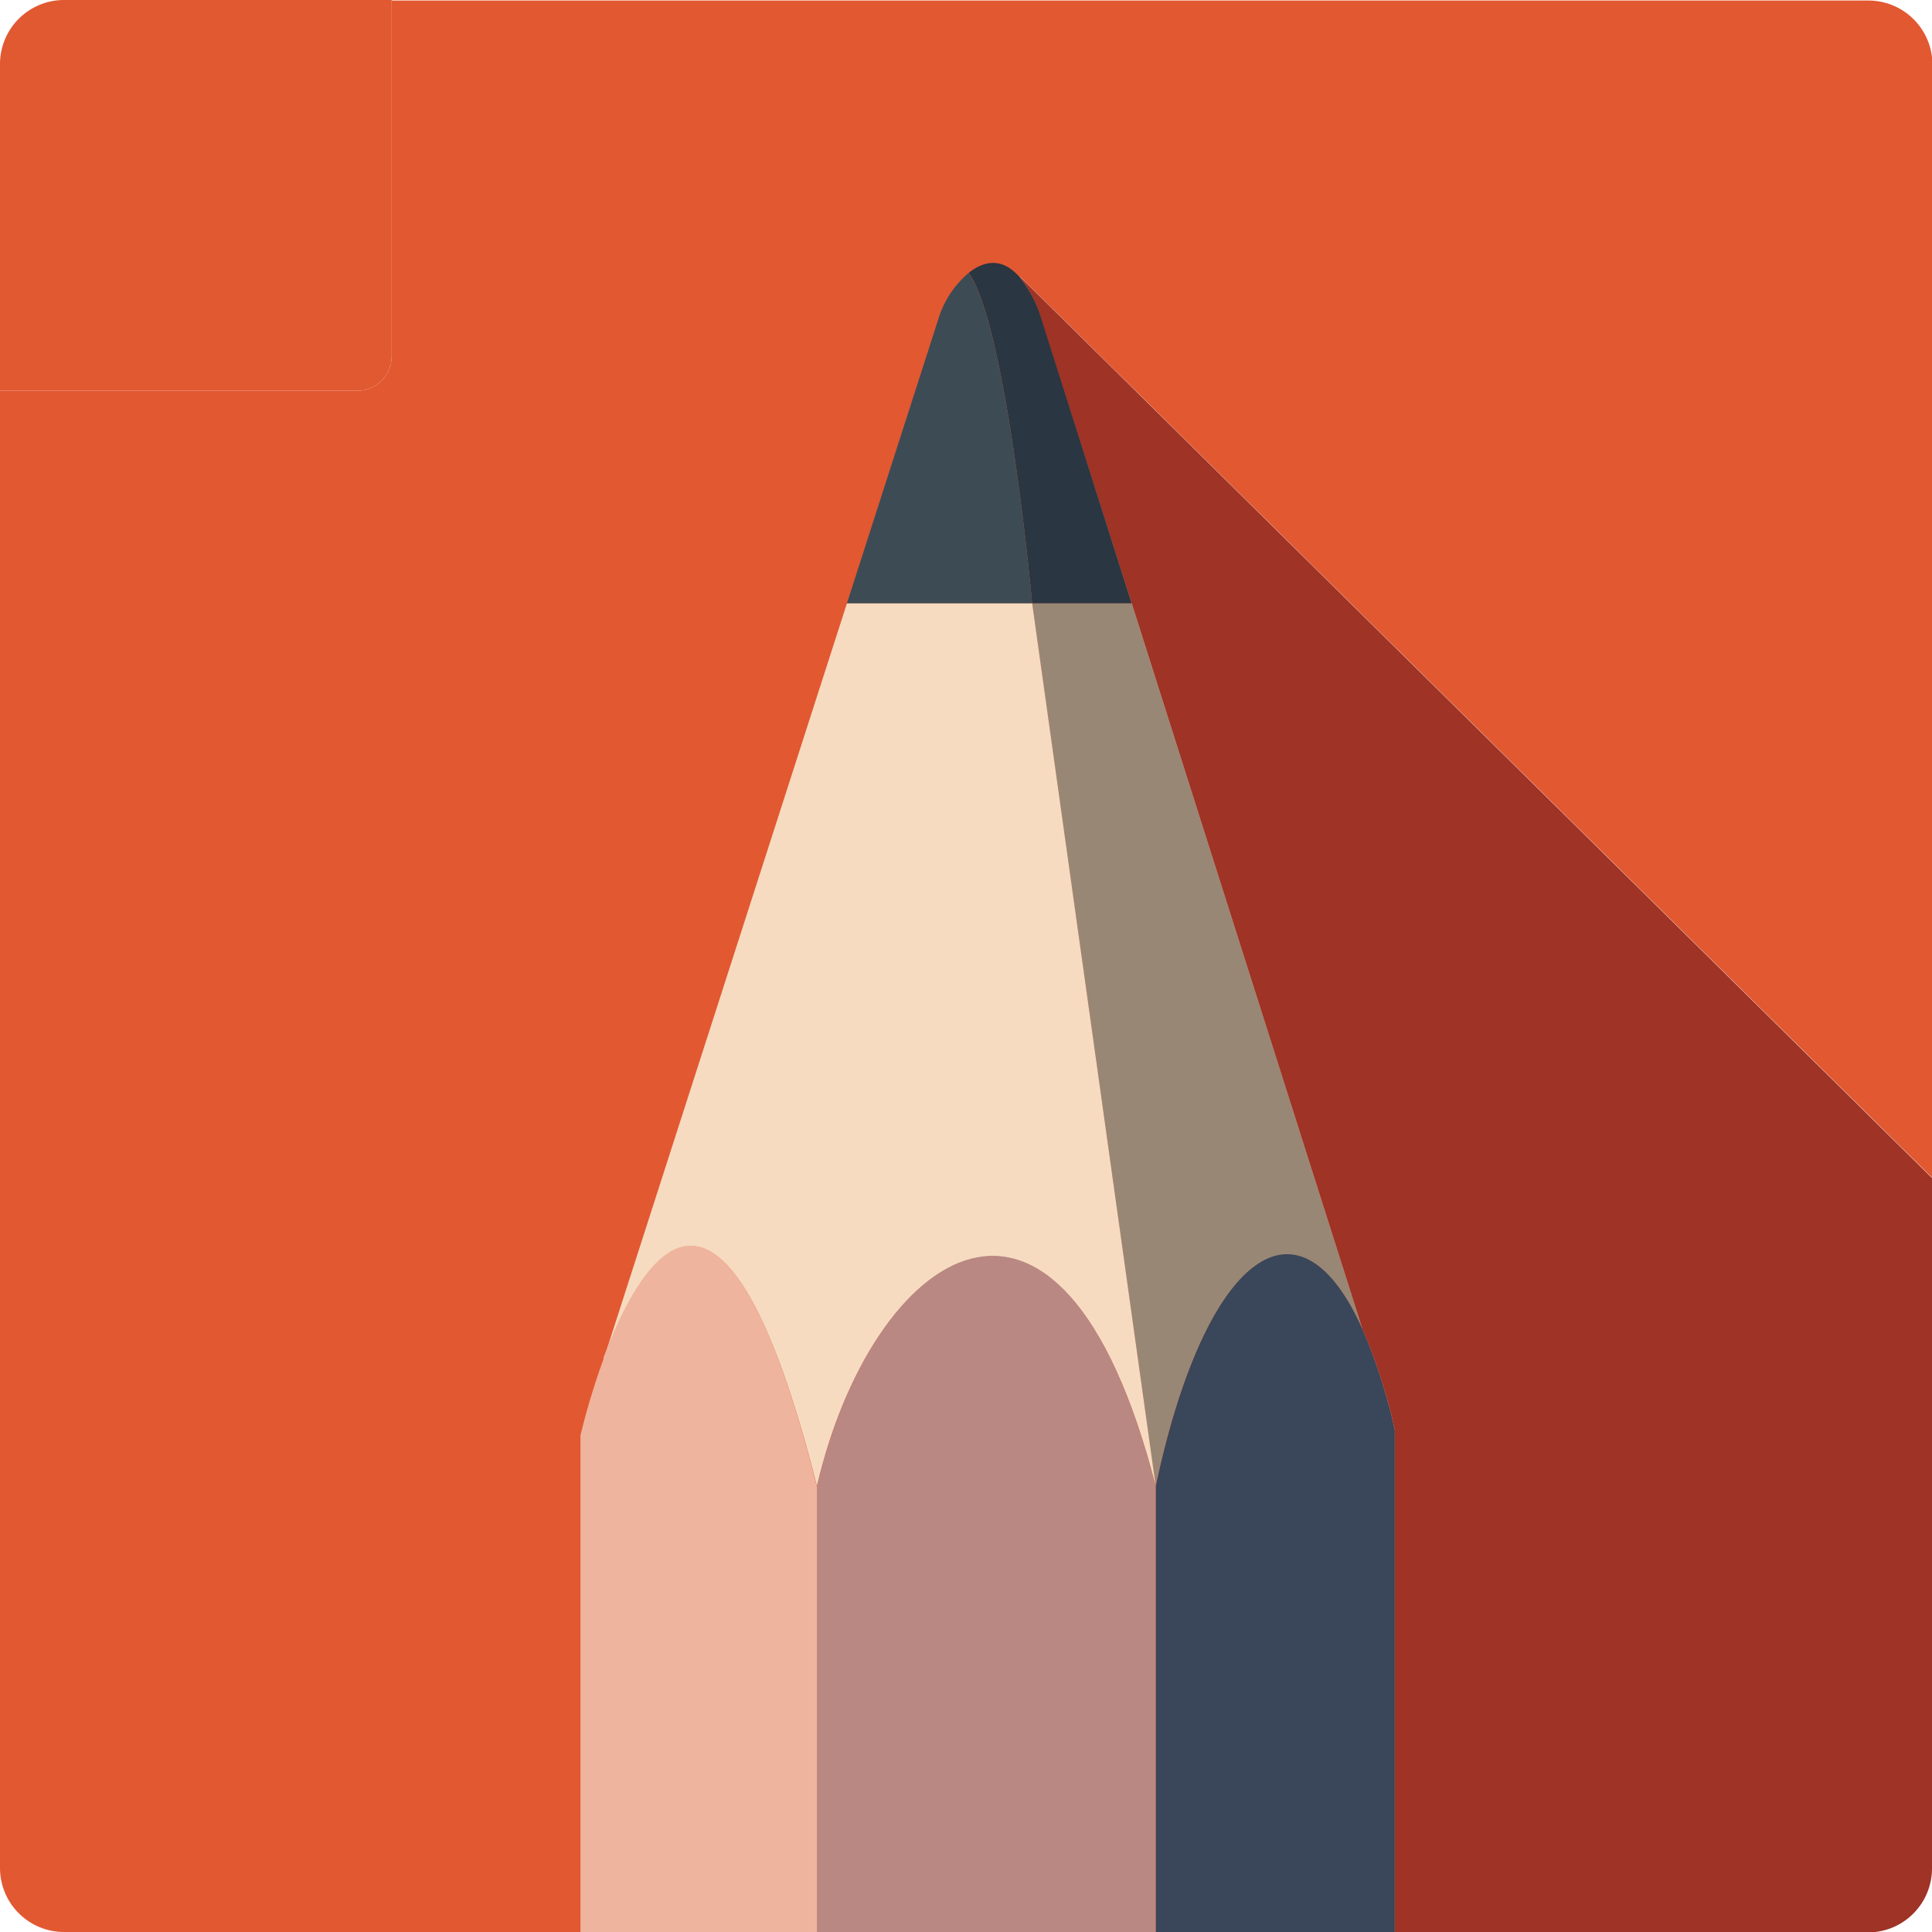
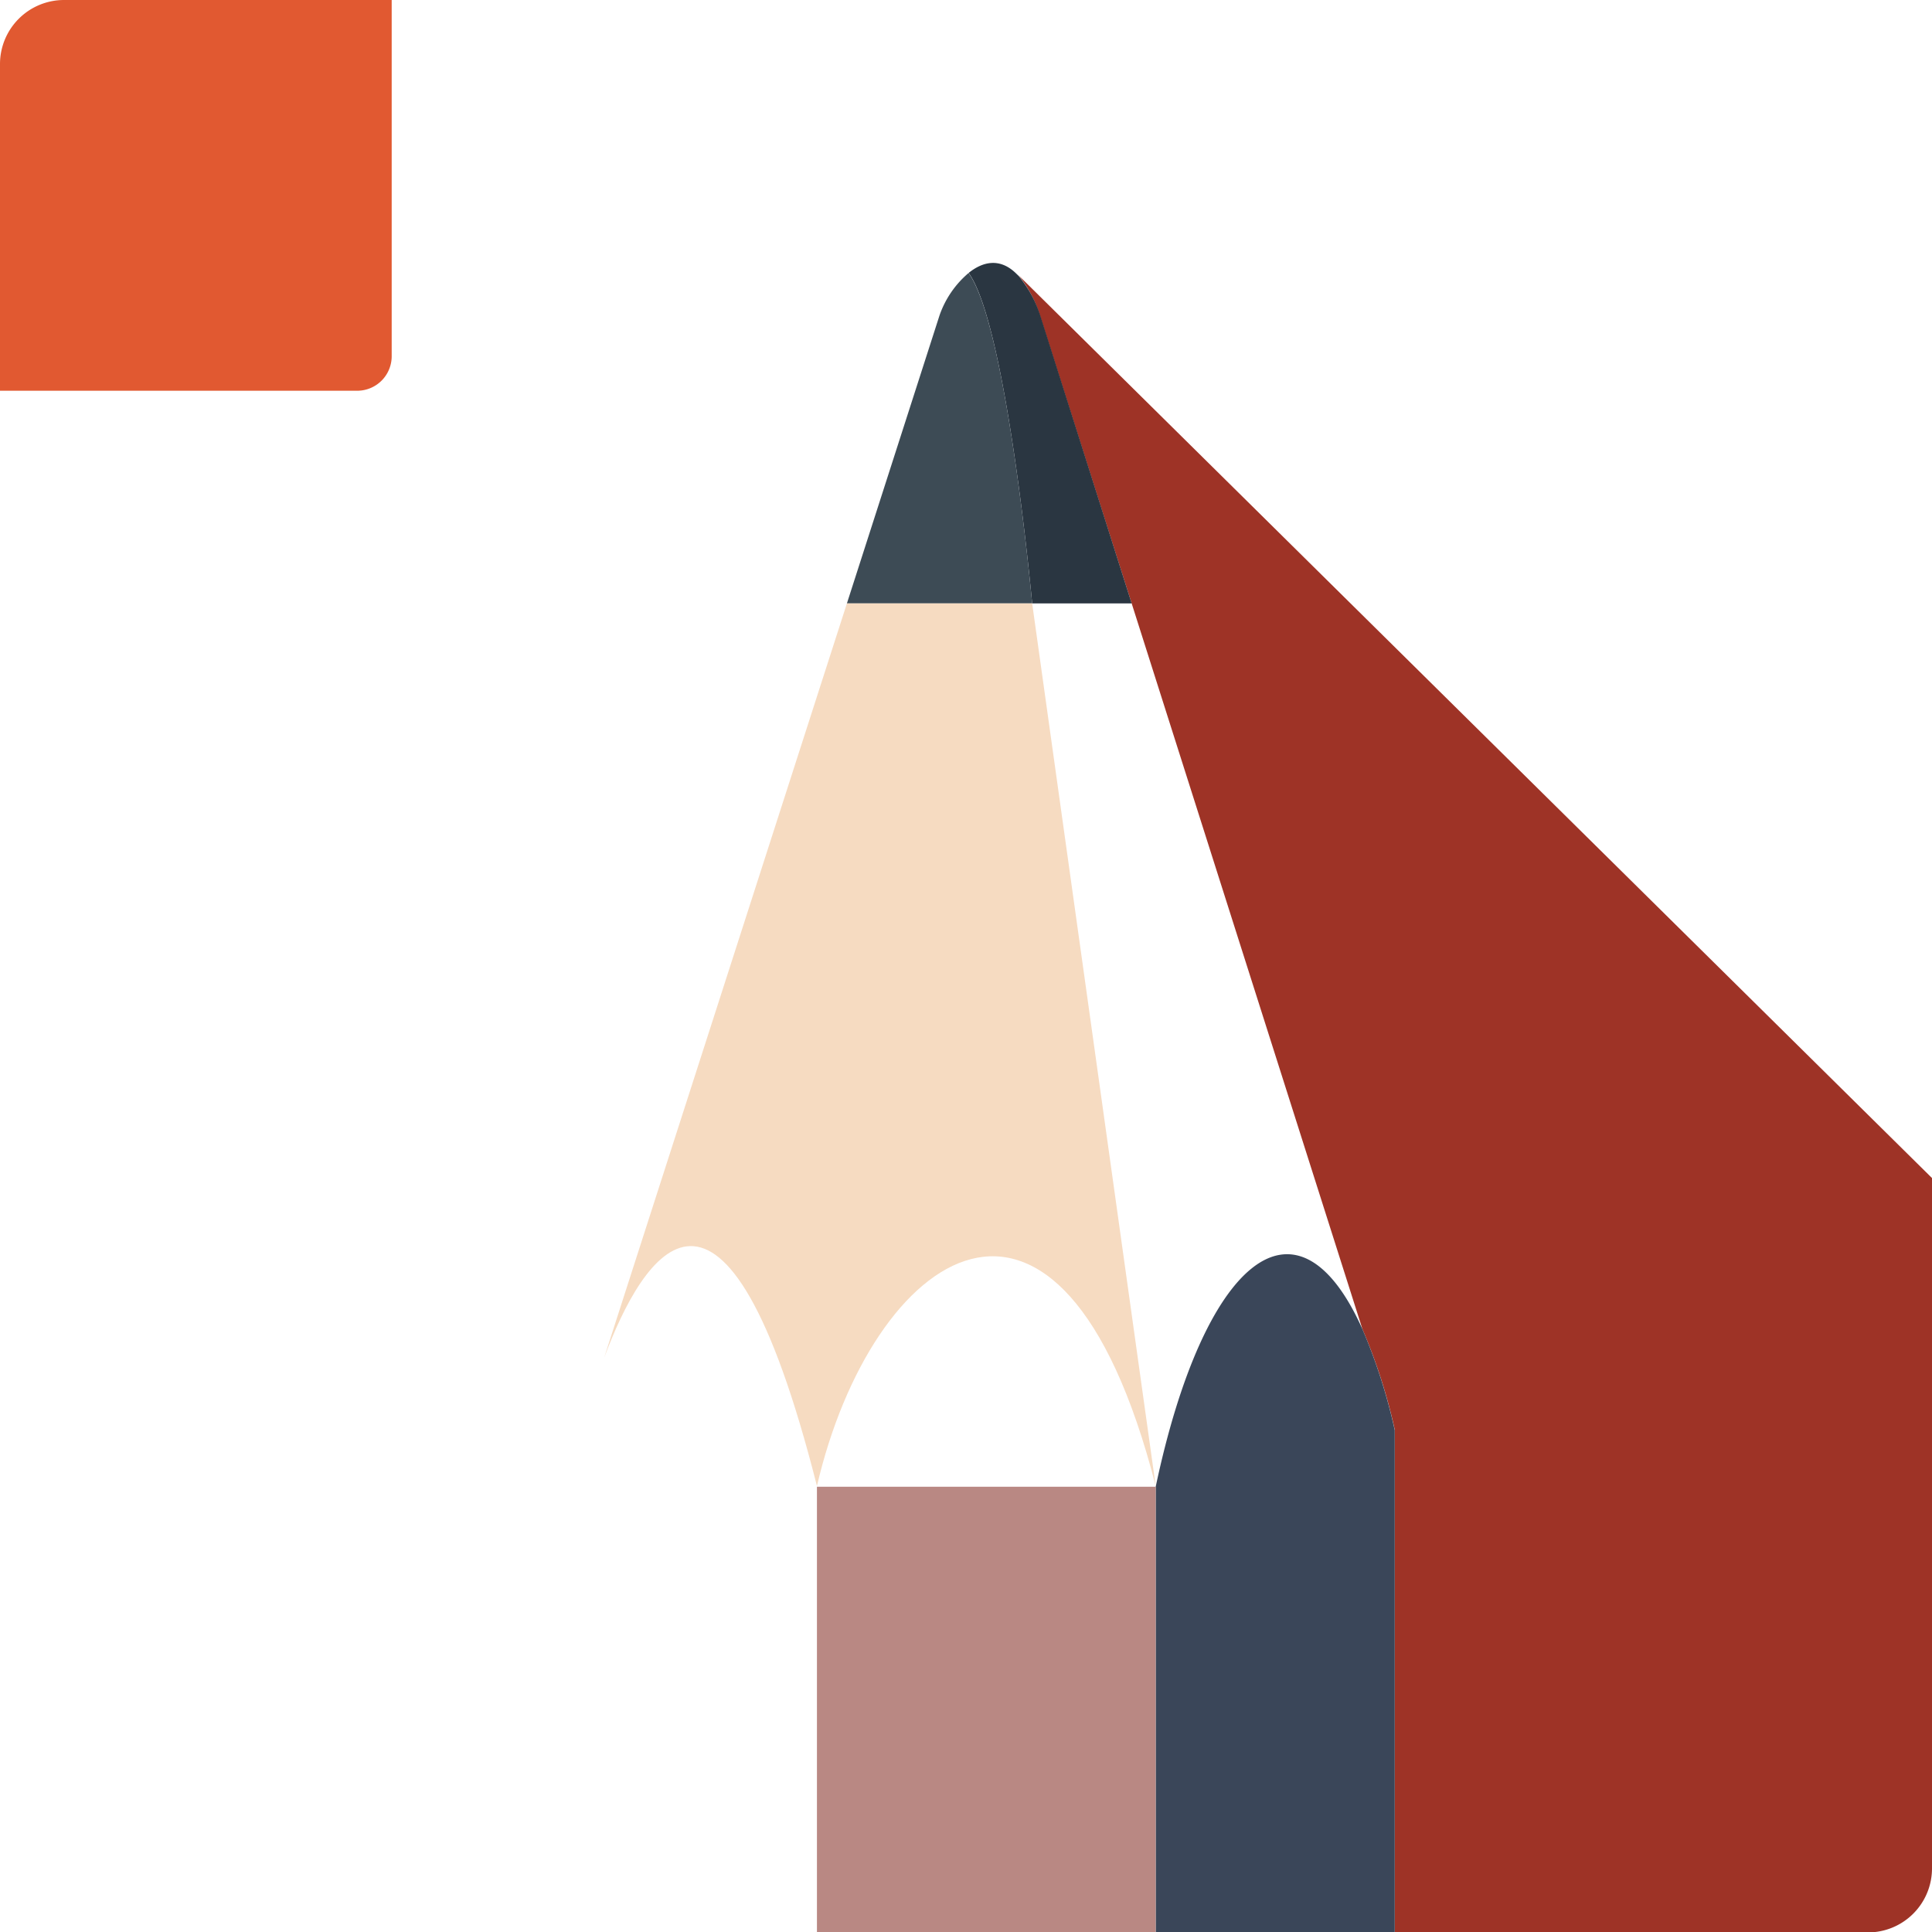
<svg xmlns="http://www.w3.org/2000/svg" width="182.5" height="182.5" viewBox="0 0 182.5 182.5">
  <defs>
    <style>.cls-1{fill:#e15931;}.cls-2{fill:#e25831;}.cls-3{fill:#9e3326;}.cls-4{fill:#2a3641;}.cls-5{fill:#3d4b55;}.cls-6{fill:#998775;}.cls-7{fill:#f6dbc1;}.cls-8{fill:#3a4659;}.cls-9{fill:#b98883;}.cls-10{fill:#efb49d;}</style>
  </defs>
  <title>Asset 2</title>
  <g id="Layer_2" data-name="Layer 2">
    <g id="Layer_1-2" data-name="Layer 1">
      <path class="cls-1" d="M37,33.65V0H6.05A6.05,6.05,0,0,0,0,6.05V36.91H33.75A3.26,3.26,0,0,0,37,33.65Z" />
-       <path class="cls-2" d="M131.75,135a53.29,53.29,0,0,0-3.05-9.48h0L106.9,57,98.25,29.75a11.41,11.41,0,0,0-2-3.73l86.29,85.26V6.05a6.05,6.05,0,0,0-6.05-6H37V33.65a3.26,3.26,0,0,1-3.25,3.26H0V176.45a6.05,6.05,0,0,0,6.05,6.05h125.7V135Z" />
      <path class="cls-3" d="M182.5,176.45V111.28L96.21,26a11.41,11.41,0,0,1,2,3.73L106.9,57l21.8,68.56a53.29,53.29,0,0,1,3.05,9.48v47.5h44.7A6.05,6.05,0,0,0,182.5,176.45Z" />
      <path class="cls-4" d="M98.25,29.75,106.9,57H97.5s-2.39-26.24-6-31.22c1.32-1.06,2.91-1.44,4.43,0l.29.28A11.41,11.41,0,0,1,98.25,29.75Z" />
      <path class="cls-5" d="M97.5,57H80l8.75-27.21a9.21,9.21,0,0,1,2.74-4C95.11,30.72,97.5,57,97.5,57Z" />
-       <path class="cls-6" d="M106.9,57l21.8,68.56c-6.22-13.83-15-6.47-19.53,14.81L97.5,57Z" />
      <path class="cls-7" d="M97.5,57l11.67,83.37c-9-35-26.84-22.16-32,0-8.74-34.46-16.44-21.93-20.1-12.12L80,57Z" />
      <path class="cls-8" d="M131.75,135.09V182.5H109.17V140.44c4.52-21.39,13.31-28.78,19.53-14.88A53.7,53.7,0,0,1,131.75,135.09Z" />
-       <path class="cls-9" d="M109.17,140.44V182.5h-32V140.44C82.33,118.17,100.17,105.26,109.17,140.44Z" />
-       <path class="cls-10" d="M77.17,140.45V182.5H54.83V135.59A68.34,68.34,0,0,1,57,128.4l0-.14C60.73,118.4,68.43,105.81,77.17,140.45Z" />
+       <path class="cls-9" d="M109.17,140.44V182.5h-32V140.44Z" />
    </g>
  </g>
</svg>